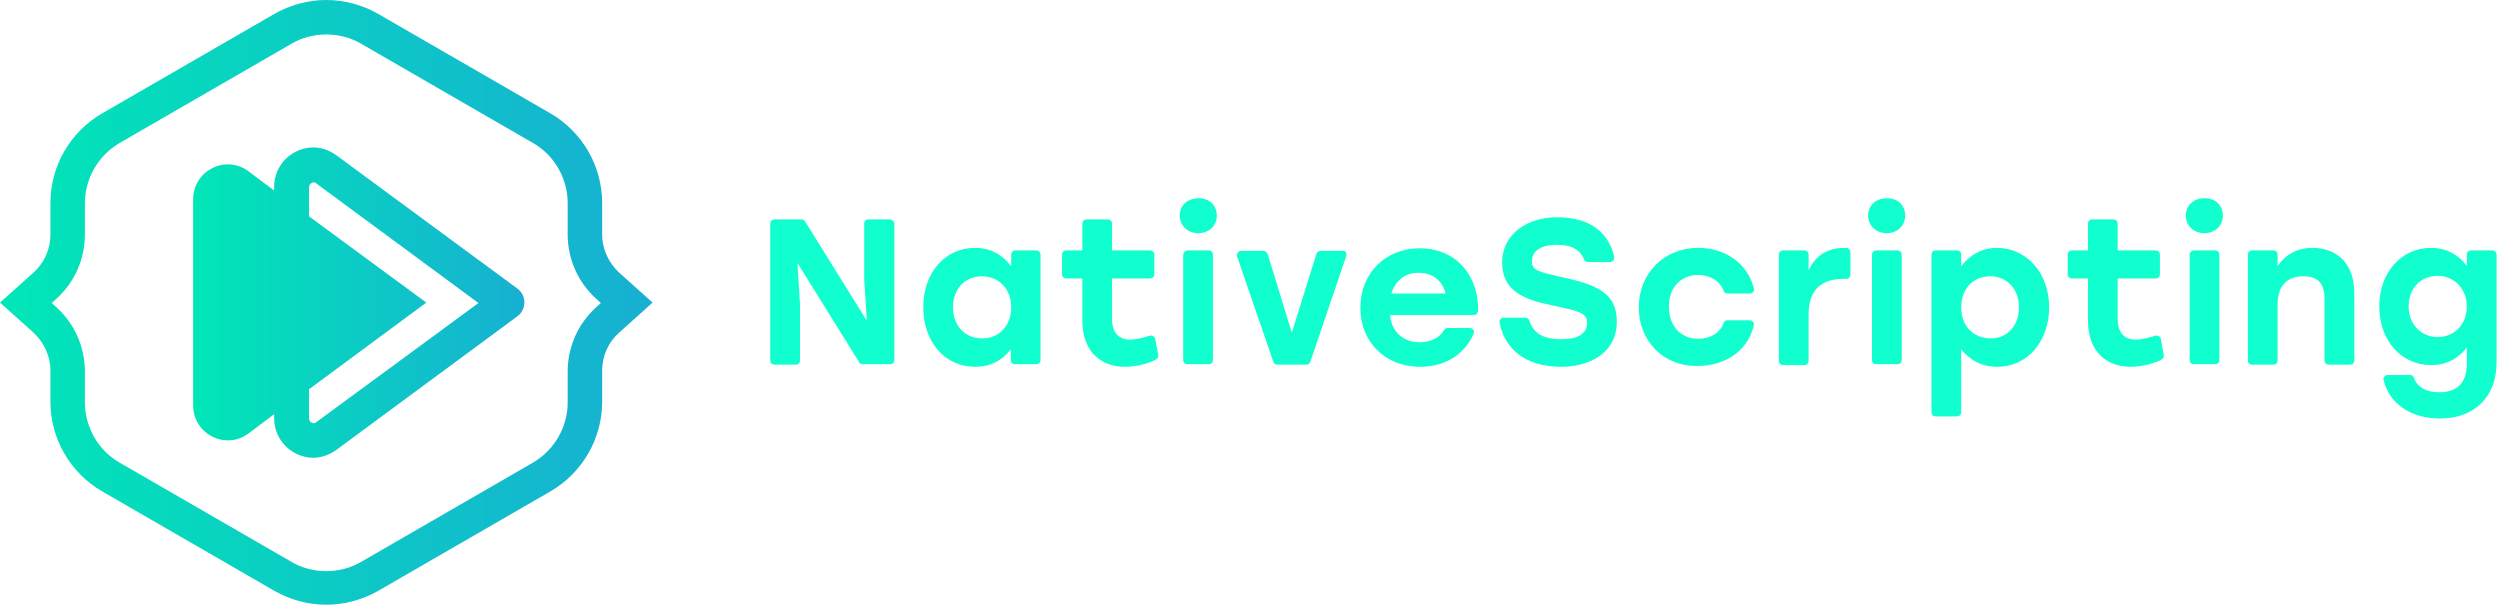
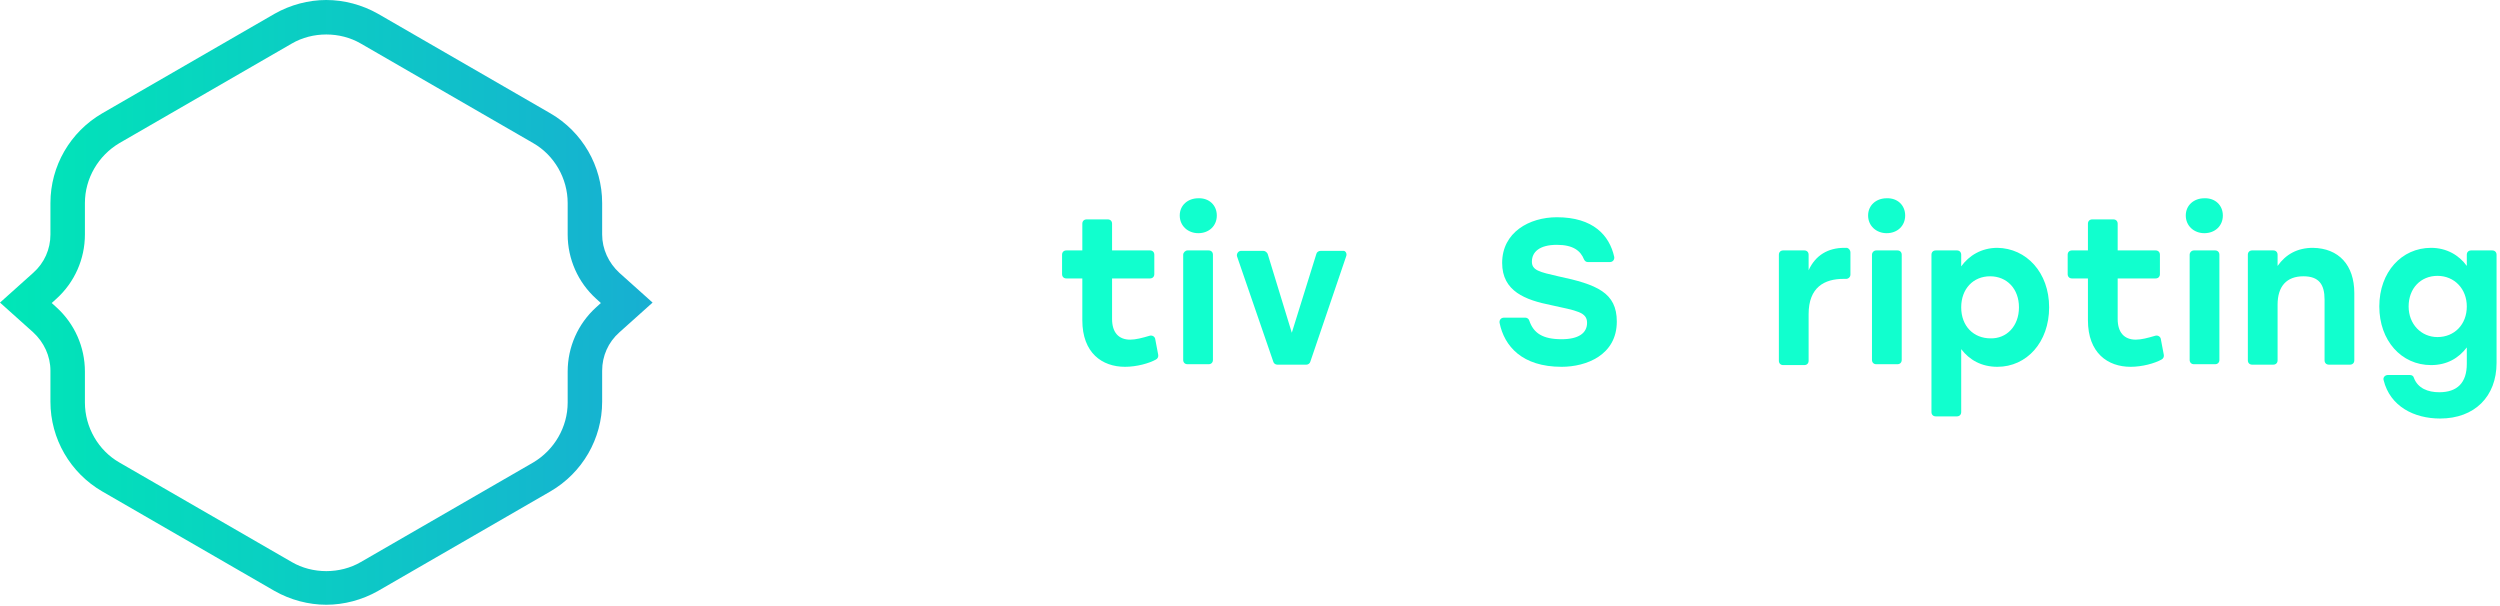
<svg xmlns="http://www.w3.org/2000/svg" width="231" height="56" viewBox="0 0 231 56" version="1.1">
  <title>Logo3-08</title>
  <desc>Created with Sketch.</desc>
  <defs>
    <linearGradient x1="0%" y1="50.027%" x2="99.956%" y2="50.027%" id="linearGradient-1">
      <stop stop-color="#00E7B7" offset="0%" />
      <stop stop-color="#17AFD2" offset="100%" />
    </linearGradient>
    <linearGradient x1="0.081%" y1="50.027%" x2="100.023%" y2="50.027%" id="linearGradient-2">
      <stop stop-color="#00E7B7" offset="0%" />
      <stop stop-color="#17AFD2" offset="100%" />
    </linearGradient>
  </defs>
  <g id="Symbols" stroke="none" stroke-width="1" fill="none" fill-rule="evenodd">
    <g id="header" transform="translate(-30, -12)" fill-rule="nonzero">
      <g id="Logo3-08">
        <g transform="translate(30, 12)">
          <g id="Layer_3" transform="translate(0, -0)">
            <g id="Group">
              <path d="M30.149,3.186 C31.265,3.186 32.38,3.465 33.336,4.023 L49.267,13.223 C51.218,14.338 52.453,16.489 52.453,18.759 L52.453,21.666 C52.453,23.936 53.409,26.087 55.082,27.601 L55.52,27.999 L55.082,28.397 C53.409,29.911 52.453,32.061 52.453,34.331 L52.453,37.199 C52.453,39.469 51.218,41.58 49.267,42.735 L33.336,51.935 C32.38,52.493 31.265,52.772 30.149,52.772 C29.034,52.772 27.919,52.493 26.963,51.935 L11.032,42.735 C9.081,41.62 7.846,39.469 7.846,37.199 L7.846,34.331 C7.846,32.061 6.89,29.911 5.217,28.397 L4.779,27.999 L5.217,27.601 C6.89,26.087 7.846,23.936 7.846,21.666 L7.846,18.759 C7.846,16.489 9.081,14.378 11.032,13.223 L26.963,4.023 C27.919,3.465 29.034,3.186 30.149,3.186 L30.149,3.186 Z M30.149,0 C28.517,0 26.844,0.438 25.37,1.274 L9.439,10.475 C6.492,12.187 4.66,15.334 4.66,18.759 L4.66,21.666 C4.66,23.02 4.102,24.295 3.067,25.211 L0,27.959 L3.067,30.707 C4.062,31.623 4.66,32.898 4.66,34.252 L4.66,37.119 C4.66,40.544 6.492,43.691 9.439,45.403 L25.37,54.604 C26.844,55.44 28.517,55.878 30.149,55.878 C31.782,55.878 33.455,55.44 34.929,54.604 L50.86,45.403 C53.807,43.691 55.639,40.544 55.639,37.119 L55.639,34.252 C55.639,32.898 56.197,31.623 57.232,30.707 L60.299,27.959 L57.232,25.211 C56.237,24.295 55.639,23.02 55.639,21.666 L55.639,18.759 C55.639,15.334 53.807,12.187 50.86,10.475 L34.929,1.274 C33.455,0.438 31.782,0 30.149,0 L30.149,0 Z" id="Shape" fill="url(#linearGradient-1)" />
-               <path d="M47.833,26.684 L31.066,14.338 C30.388,13.86 29.672,13.621 28.955,13.621 C27.083,13.621 25.33,15.134 25.33,17.285 L25.33,17.604 L22.941,15.812 C20.83,14.258 17.843,15.772 17.843,18.44 L17.843,37.438 C17.843,40.106 20.83,41.62 22.941,40.067 L25.33,38.274 L25.33,38.633 C25.33,40.783 27.083,42.297 28.955,42.297 C29.672,42.297 30.388,42.058 31.066,41.58 L47.793,29.233 C48.669,28.596 48.669,27.322 47.833,26.684 Z M29.194,39.031 C29.074,39.111 29.034,39.111 28.994,39.111 C28.994,39.111 28.556,39.071 28.556,38.633 L28.556,35.964 L39.389,27.959 L28.556,19.993 L28.556,17.325 C28.556,16.887 28.994,16.847 28.994,16.847 C29.034,16.847 29.114,16.847 29.194,16.927 L44.209,27.999 L29.194,39.031 Z" id="Shape" fill="url(#linearGradient-2)" />
            </g>
            <g id="Group" transform="translate(70.893, 17.922)" fill="#11FFCE">
-               <path d="M11.749,2.748 L11.749,15.334 C11.749,15.573 11.59,15.732 11.351,15.732 L8.802,15.732 C8.682,15.732 8.523,15.652 8.483,15.533 L2.788,6.372 L3.027,10.156 L3.027,15.373 C3.027,15.612 2.868,15.772 2.629,15.772 L0.677,15.772 C0.438,15.772 0.279,15.612 0.279,15.373 L0.279,2.748 C0.279,2.509 0.438,2.35 0.677,2.35 L3.186,2.35 C3.306,2.35 3.465,2.429 3.505,2.549 L9.2,11.709 L8.961,7.926 L8.961,2.748 C8.961,2.509 9.121,2.35 9.359,2.35 L11.311,2.35 C11.55,2.35 11.749,2.549 11.749,2.748 Z" id="Shape" />
-               <path d="M25.251,5.616 L25.251,15.334 C25.251,15.573 25.091,15.732 24.852,15.732 L22.901,15.732 C22.662,15.732 22.503,15.573 22.503,15.334 L22.503,14.338 C21.786,15.334 20.671,15.971 19.197,15.971 C16.449,15.971 14.418,13.701 14.418,10.475 C14.418,7.209 16.489,4.978 19.197,4.978 C20.671,4.978 21.786,5.656 22.542,6.691 L22.542,5.616 C22.542,5.377 22.702,5.217 22.941,5.217 L24.892,5.217 C25.091,5.217 25.251,5.417 25.251,5.616 Z M22.542,10.475 C22.542,8.762 21.387,7.607 19.834,7.607 C18.281,7.607 17.166,8.762 17.166,10.475 C17.166,12.227 18.321,13.342 19.834,13.342 C21.348,13.382 22.542,12.227 22.542,10.475 Z" id="Shape" />
              <path d="M36.124,14.856 C36.163,15.015 36.084,15.214 35.924,15.294 C35.287,15.652 34.132,15.971 33.057,15.971 C30.946,15.971 29.114,14.696 29.114,11.669 L29.114,7.806 L27.64,7.806 C27.401,7.806 27.242,7.647 27.242,7.408 L27.242,5.616 C27.242,5.377 27.401,5.217 27.64,5.217 L29.114,5.217 L29.114,2.748 C29.114,2.509 29.273,2.35 29.512,2.35 L31.464,2.35 C31.703,2.35 31.862,2.509 31.862,2.748 L31.862,5.217 L35.367,5.217 C35.606,5.217 35.765,5.377 35.765,5.616 L35.765,7.408 C35.765,7.647 35.606,7.806 35.367,7.806 L31.862,7.806 L31.862,11.55 C31.862,12.785 32.459,13.462 33.535,13.462 C34.053,13.462 34.65,13.302 35.327,13.103 C35.566,13.024 35.805,13.183 35.845,13.382 L36.124,14.856 Z" id="Shape" />
              <path d="M41.54,1.991 C41.54,2.947 40.823,3.624 39.828,3.624 C38.872,3.624 38.115,2.947 38.115,1.991 C38.115,1.036 38.872,0.398 39.828,0.398 C40.823,0.358 41.54,1.036 41.54,1.991 Z M38.832,5.217 L40.783,5.217 C41.022,5.217 41.182,5.377 41.182,5.616 L41.182,15.334 C41.182,15.573 41.022,15.732 40.783,15.732 L38.832,15.732 C38.593,15.732 38.434,15.573 38.434,15.334 L38.434,5.616 C38.434,5.417 38.633,5.217 38.832,5.217 Z" id="Shape" />
              <path d="M53.488,5.775 L50.183,15.493 C50.143,15.652 49.984,15.772 49.824,15.772 L47.116,15.772 C46.957,15.772 46.797,15.652 46.758,15.493 L43.412,5.775 C43.332,5.536 43.532,5.257 43.771,5.257 L45.842,5.257 C46.001,5.257 46.16,5.377 46.24,5.536 L48.47,12.824 L50.74,5.536 C50.78,5.377 50.939,5.257 51.139,5.257 L53.21,5.257 C53.409,5.217 53.608,5.496 53.488,5.775 Z" id="Shape" />
-               <path d="M65.277,11.192 L57.551,11.192 C57.71,12.864 58.865,13.701 60.299,13.701 C61.255,13.701 62.131,13.302 62.529,12.586 C62.609,12.466 62.728,12.386 62.848,12.386 L64.919,12.386 C65.198,12.386 65.357,12.665 65.277,12.904 C64.361,15.015 62.41,15.971 60.339,15.971 C57.033,15.971 54.803,13.621 54.803,10.514 C54.803,7.368 57.073,5.018 60.299,5.018 C63.644,5.018 65.795,7.567 65.676,10.873 C65.636,11.032 65.477,11.192 65.277,11.192 Z M57.67,9.2 L62.689,9.2 C62.37,8.045 61.534,7.288 60.219,7.288 C58.905,7.249 58.029,8.045 57.67,9.2 Z" id="Shape" />
              <path d="M78.5,11.789 C78.5,14.896 75.672,15.971 73.402,15.971 C69.738,15.971 68.105,14.059 67.667,11.908 C67.627,11.669 67.787,11.431 68.065,11.431 L70.057,11.431 C70.216,11.431 70.375,11.55 70.415,11.709 C70.813,12.864 71.65,13.422 73.402,13.422 C74.956,13.422 75.752,12.864 75.752,11.908 C75.752,10.913 74.796,10.793 72.446,10.276 C70.057,9.798 67.906,9.001 67.906,6.372 C67.906,3.545 70.415,2.151 72.964,2.151 C76.31,2.151 77.823,3.823 78.261,5.815 C78.301,6.054 78.142,6.293 77.863,6.293 L75.832,6.293 C75.672,6.293 75.553,6.213 75.473,6.054 C75.155,5.257 74.478,4.7 72.964,4.7 C71.331,4.7 70.654,5.377 70.654,6.253 C70.654,7.049 71.331,7.209 73.084,7.607 C76.668,8.364 78.5,9.121 78.5,11.789 Z" id="Shape" />
-               <path d="M80.531,10.475 C80.531,7.368 82.841,4.978 86.028,4.978 C88.417,4.978 90.568,6.333 91.165,8.722 C91.245,8.961 91.046,9.2 90.767,9.2 L88.736,9.2 C88.577,9.2 88.417,9.121 88.377,8.961 C87.979,7.966 87.063,7.488 86.028,7.488 C84.355,7.488 83.279,8.722 83.319,10.435 C83.319,12.187 84.395,13.382 86.028,13.382 C87.063,13.382 88.019,12.904 88.377,11.908 C88.417,11.749 88.577,11.669 88.736,11.669 L90.767,11.669 C91.046,11.669 91.205,11.908 91.165,12.147 C90.568,14.617 88.377,15.891 85.988,15.891 C82.841,15.971 80.531,13.621 80.531,10.475 Z" id="Shape" />
              <path d="M100.087,5.417 L100.087,7.448 C100.087,7.687 99.888,7.846 99.688,7.846 L99.449,7.846 C97.697,7.846 96.223,8.603 96.223,11.112 L96.223,15.413 C96.223,15.652 96.064,15.812 95.825,15.812 L93.874,15.812 C93.635,15.812 93.475,15.652 93.475,15.413 L93.475,5.616 C93.475,5.377 93.635,5.217 93.874,5.217 L95.825,5.217 C96.064,5.217 96.223,5.377 96.223,5.616 L96.223,7.049 C96.861,5.656 98.016,4.978 99.529,4.978 L99.768,4.978 C99.927,5.018 100.087,5.178 100.087,5.417 Z" id="Shape" />
              <path d="M105.145,1.991 C105.145,2.947 104.428,3.624 103.432,3.624 C102.476,3.624 101.72,2.947 101.72,1.991 C101.72,1.036 102.476,0.398 103.432,0.398 C104.428,0.358 105.145,1.036 105.145,1.991 Z M102.476,5.217 L104.428,5.217 C104.667,5.217 104.826,5.377 104.826,5.616 L104.826,15.334 C104.826,15.573 104.667,15.732 104.428,15.732 L102.476,15.732 C102.237,15.732 102.078,15.573 102.078,15.334 L102.078,5.616 C102.078,5.417 102.237,5.217 102.476,5.217 Z" id="Shape" />
              <path d="M118.447,10.475 C118.447,13.701 116.376,15.971 113.668,15.971 C112.194,15.971 111.079,15.334 110.322,14.338 L110.322,20.153 C110.322,20.392 110.163,20.551 109.924,20.551 L107.973,20.551 C107.734,20.551 107.574,20.392 107.574,20.153 L107.574,5.616 C107.574,5.377 107.734,5.217 107.973,5.217 L109.924,5.217 C110.163,5.217 110.322,5.377 110.322,5.616 L110.322,6.691 C111.039,5.695 112.194,4.978 113.668,4.978 C116.336,5.018 118.447,7.249 118.447,10.475 Z M115.659,10.475 C115.659,8.762 114.544,7.607 112.991,7.607 C111.438,7.607 110.322,8.762 110.322,10.475 C110.322,12.227 111.477,13.342 113.031,13.342 C114.504,13.382 115.659,12.227 115.659,10.475 Z" id="Shape" />
              <path d="M129.041,14.856 C129.081,15.015 129.002,15.214 128.842,15.294 C128.205,15.652 127.05,15.971 125.975,15.971 C123.864,15.971 122.032,14.696 122.032,11.669 L122.032,7.806 L120.558,7.806 C120.319,7.806 120.16,7.647 120.16,7.408 L120.16,5.616 C120.16,5.377 120.319,5.217 120.558,5.217 L122.032,5.217 L122.032,2.748 C122.032,2.509 122.191,2.35 122.43,2.35 L124.382,2.35 C124.621,2.35 124.78,2.509 124.78,2.748 L124.78,5.217 L128.285,5.217 C128.524,5.217 128.683,5.377 128.683,5.616 L128.683,7.408 C128.683,7.647 128.524,7.806 128.285,7.806 L124.78,7.806 L124.78,11.55 C124.78,12.785 125.377,13.462 126.453,13.462 C126.97,13.462 127.568,13.302 128.245,13.103 C128.484,13.024 128.723,13.183 128.763,13.382 L129.041,14.856 Z" id="Shape" />
              <g transform="translate(131.033, 0)" id="Shape">
                <path d="M3.465,1.991 C3.465,2.947 2.748,3.624 1.752,3.624 C0.797,3.624 0.04,2.947 0.04,1.991 C0.04,1.036 0.797,0.398 1.752,0.398 C2.748,0.358 3.465,1.036 3.465,1.991 Z M0.797,5.217 L2.748,5.217 C2.987,5.217 3.146,5.377 3.146,5.616 L3.146,15.334 C3.146,15.573 2.987,15.732 2.748,15.732 L0.797,15.732 C0.558,15.732 0.398,15.573 0.398,15.334 L0.398,5.616 C0.398,5.417 0.558,5.217 0.797,5.217 Z" />
                <path d="M15.612,9.16 L15.612,15.373 C15.612,15.612 15.453,15.772 15.214,15.772 L13.263,15.772 C13.024,15.772 12.864,15.612 12.864,15.373 L12.864,9.758 C12.864,8.364 12.347,7.607 10.913,7.607 C9.359,7.607 8.523,8.523 8.523,10.236 L8.523,15.373 C8.523,15.612 8.364,15.772 8.125,15.772 L6.173,15.772 C5.934,15.772 5.775,15.612 5.775,15.373 L5.775,5.616 C5.775,5.377 5.934,5.217 6.173,5.217 L8.125,5.217 C8.364,5.217 8.523,5.377 8.523,5.616 L8.523,6.651 C9.28,5.576 10.355,4.978 11.789,4.978 C14.179,5.018 15.612,6.572 15.612,9.16 Z" />
                <path d="M28.357,5.217 C28.596,5.217 28.756,5.377 28.756,5.616 L28.756,15.612 C28.756,18.719 26.724,20.75 23.538,20.75 C21.148,20.75 18.918,19.635 18.321,17.206 C18.241,16.967 18.44,16.728 18.719,16.728 L20.75,16.728 C20.909,16.728 21.069,16.807 21.109,16.967 C21.467,17.962 22.423,18.321 23.458,18.321 C25.131,18.321 26.007,17.444 26.007,15.692 L26.007,14.179 C25.251,15.174 24.175,15.812 22.702,15.812 C19.954,15.812 17.922,13.541 17.922,10.395 C17.922,7.209 19.993,4.978 22.702,4.978 C24.136,4.978 25.291,5.656 26.007,6.651 L26.007,5.616 C26.007,5.377 26.167,5.217 26.406,5.217 L28.357,5.217 L28.357,5.217 Z M26.007,10.395 C26.007,8.762 24.852,7.567 23.299,7.567 C21.746,7.567 20.631,8.722 20.631,10.395 C20.631,12.028 21.786,13.223 23.299,13.223 C24.852,13.223 26.007,12.068 26.007,10.395 Z" />
              </g>
            </g>
          </g>
        </g>
      </g>
    </g>
  </g>
</svg>